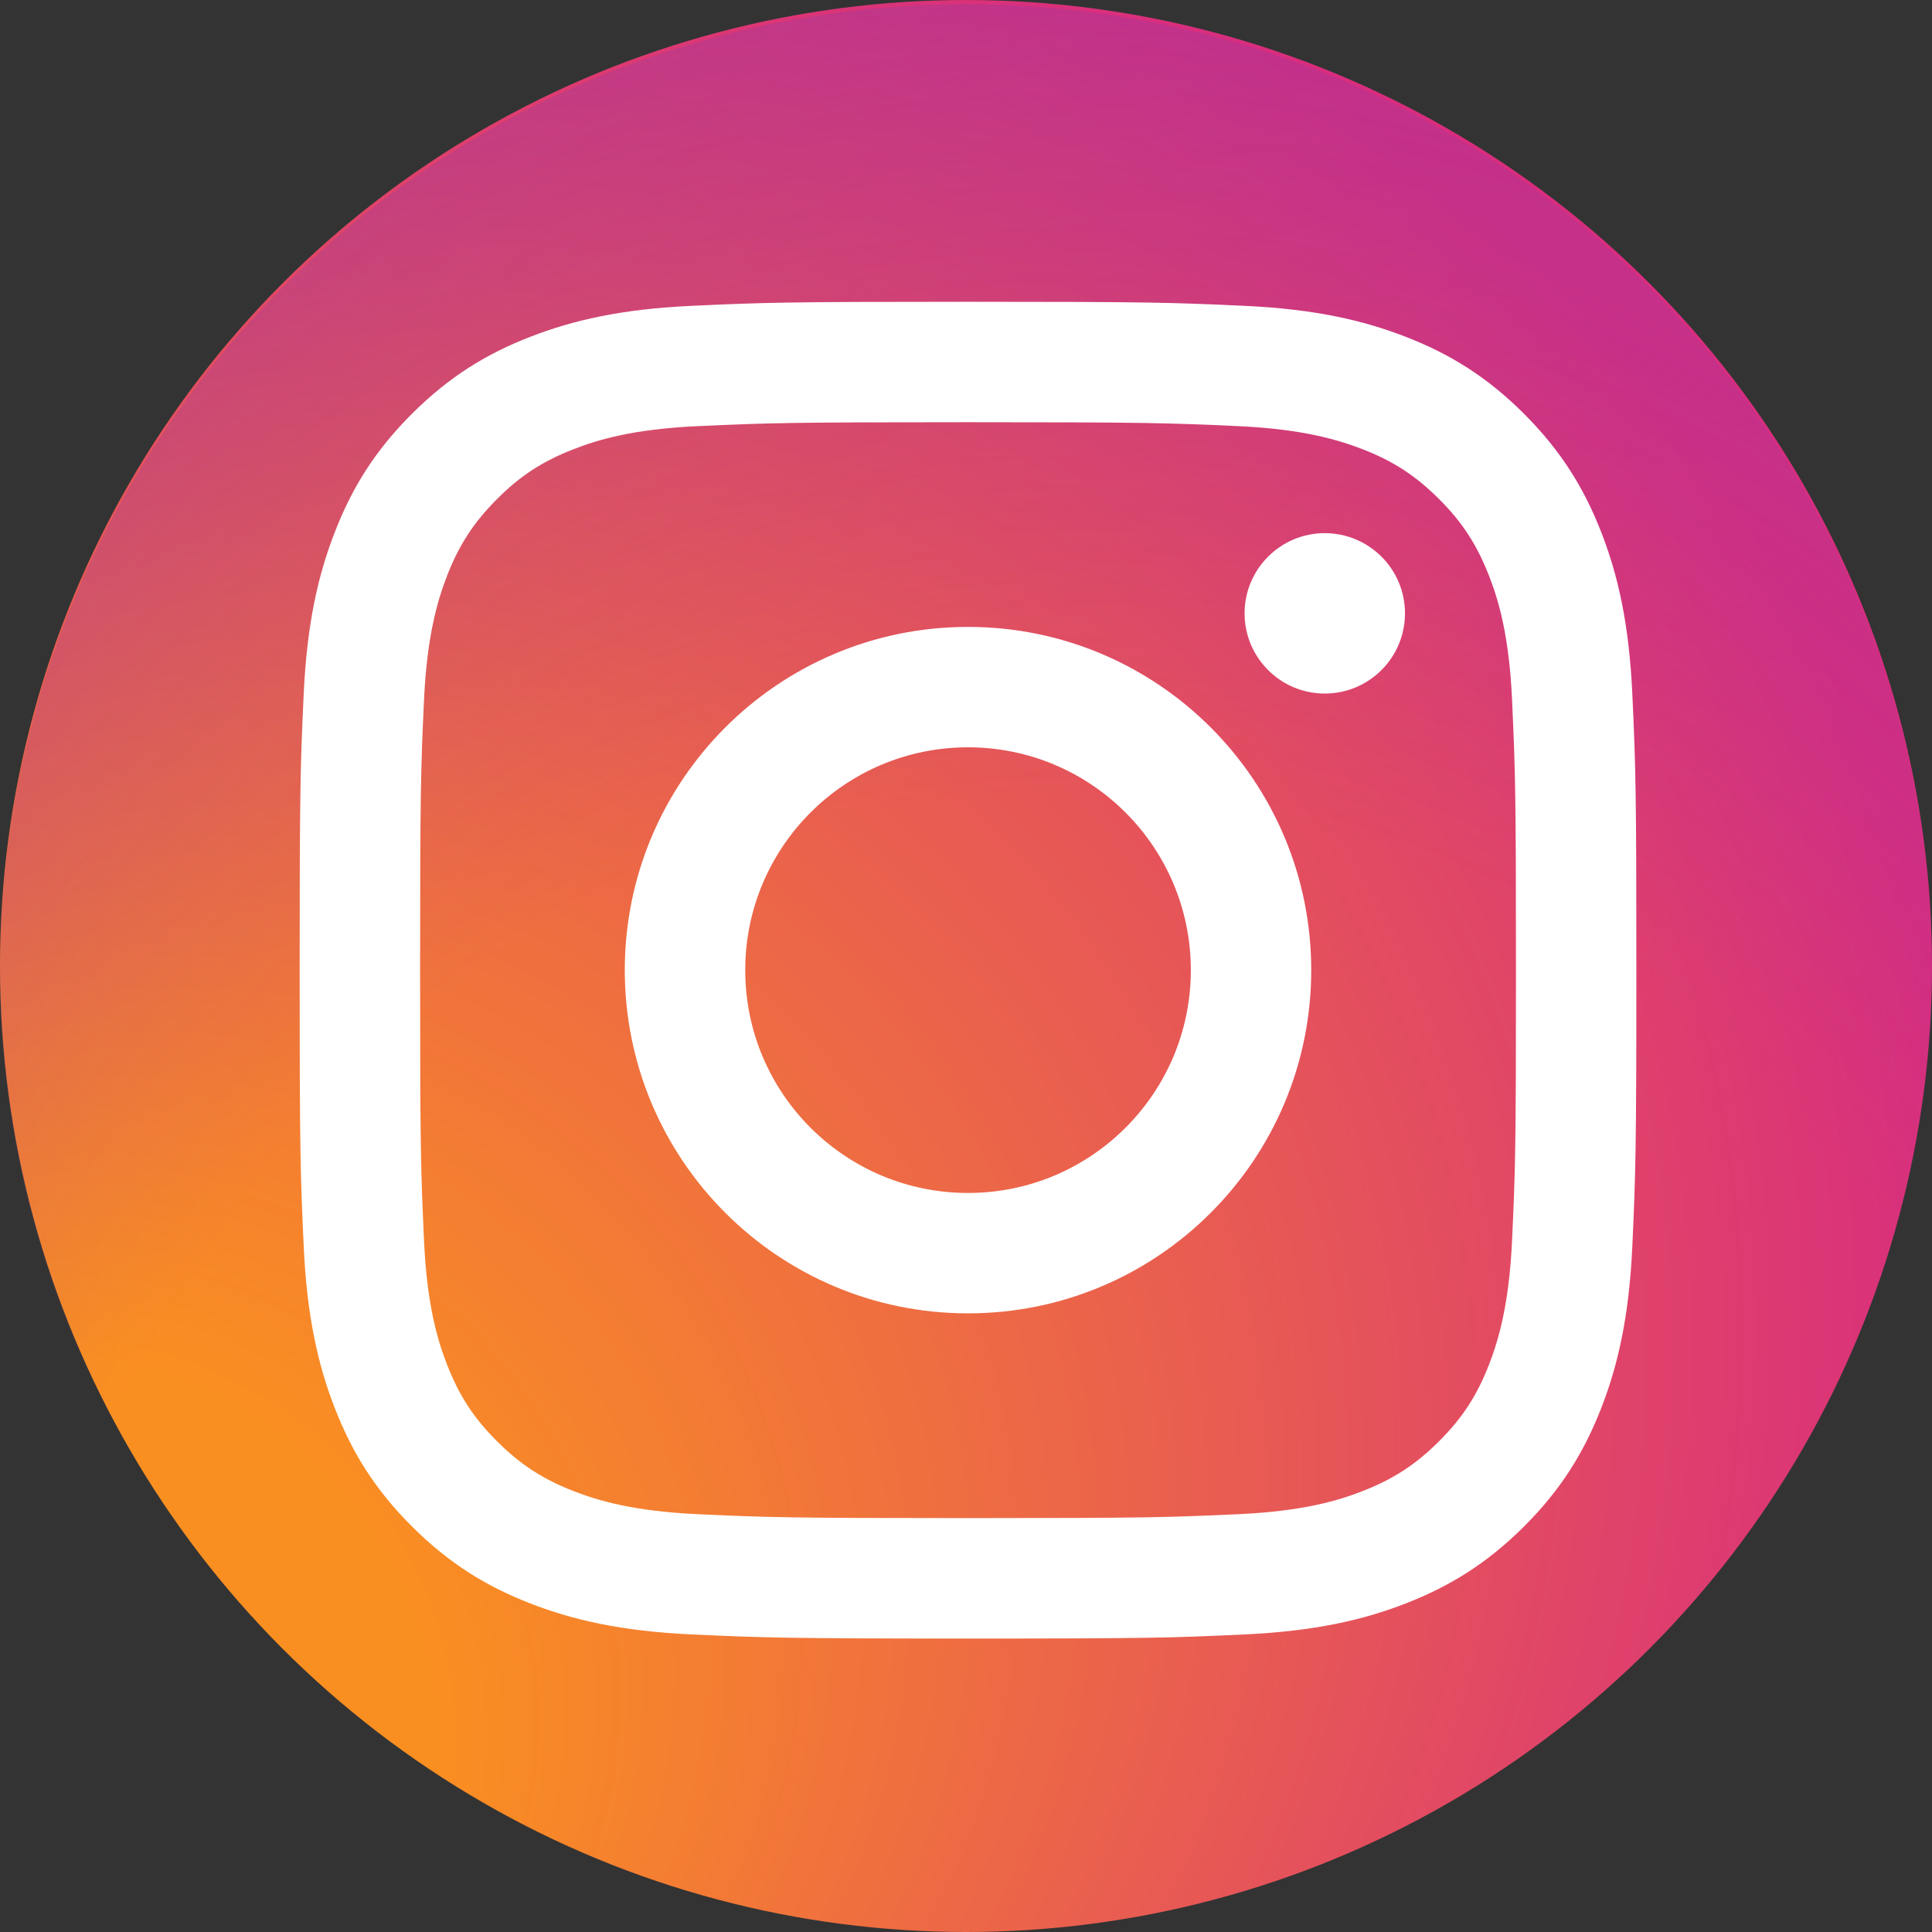
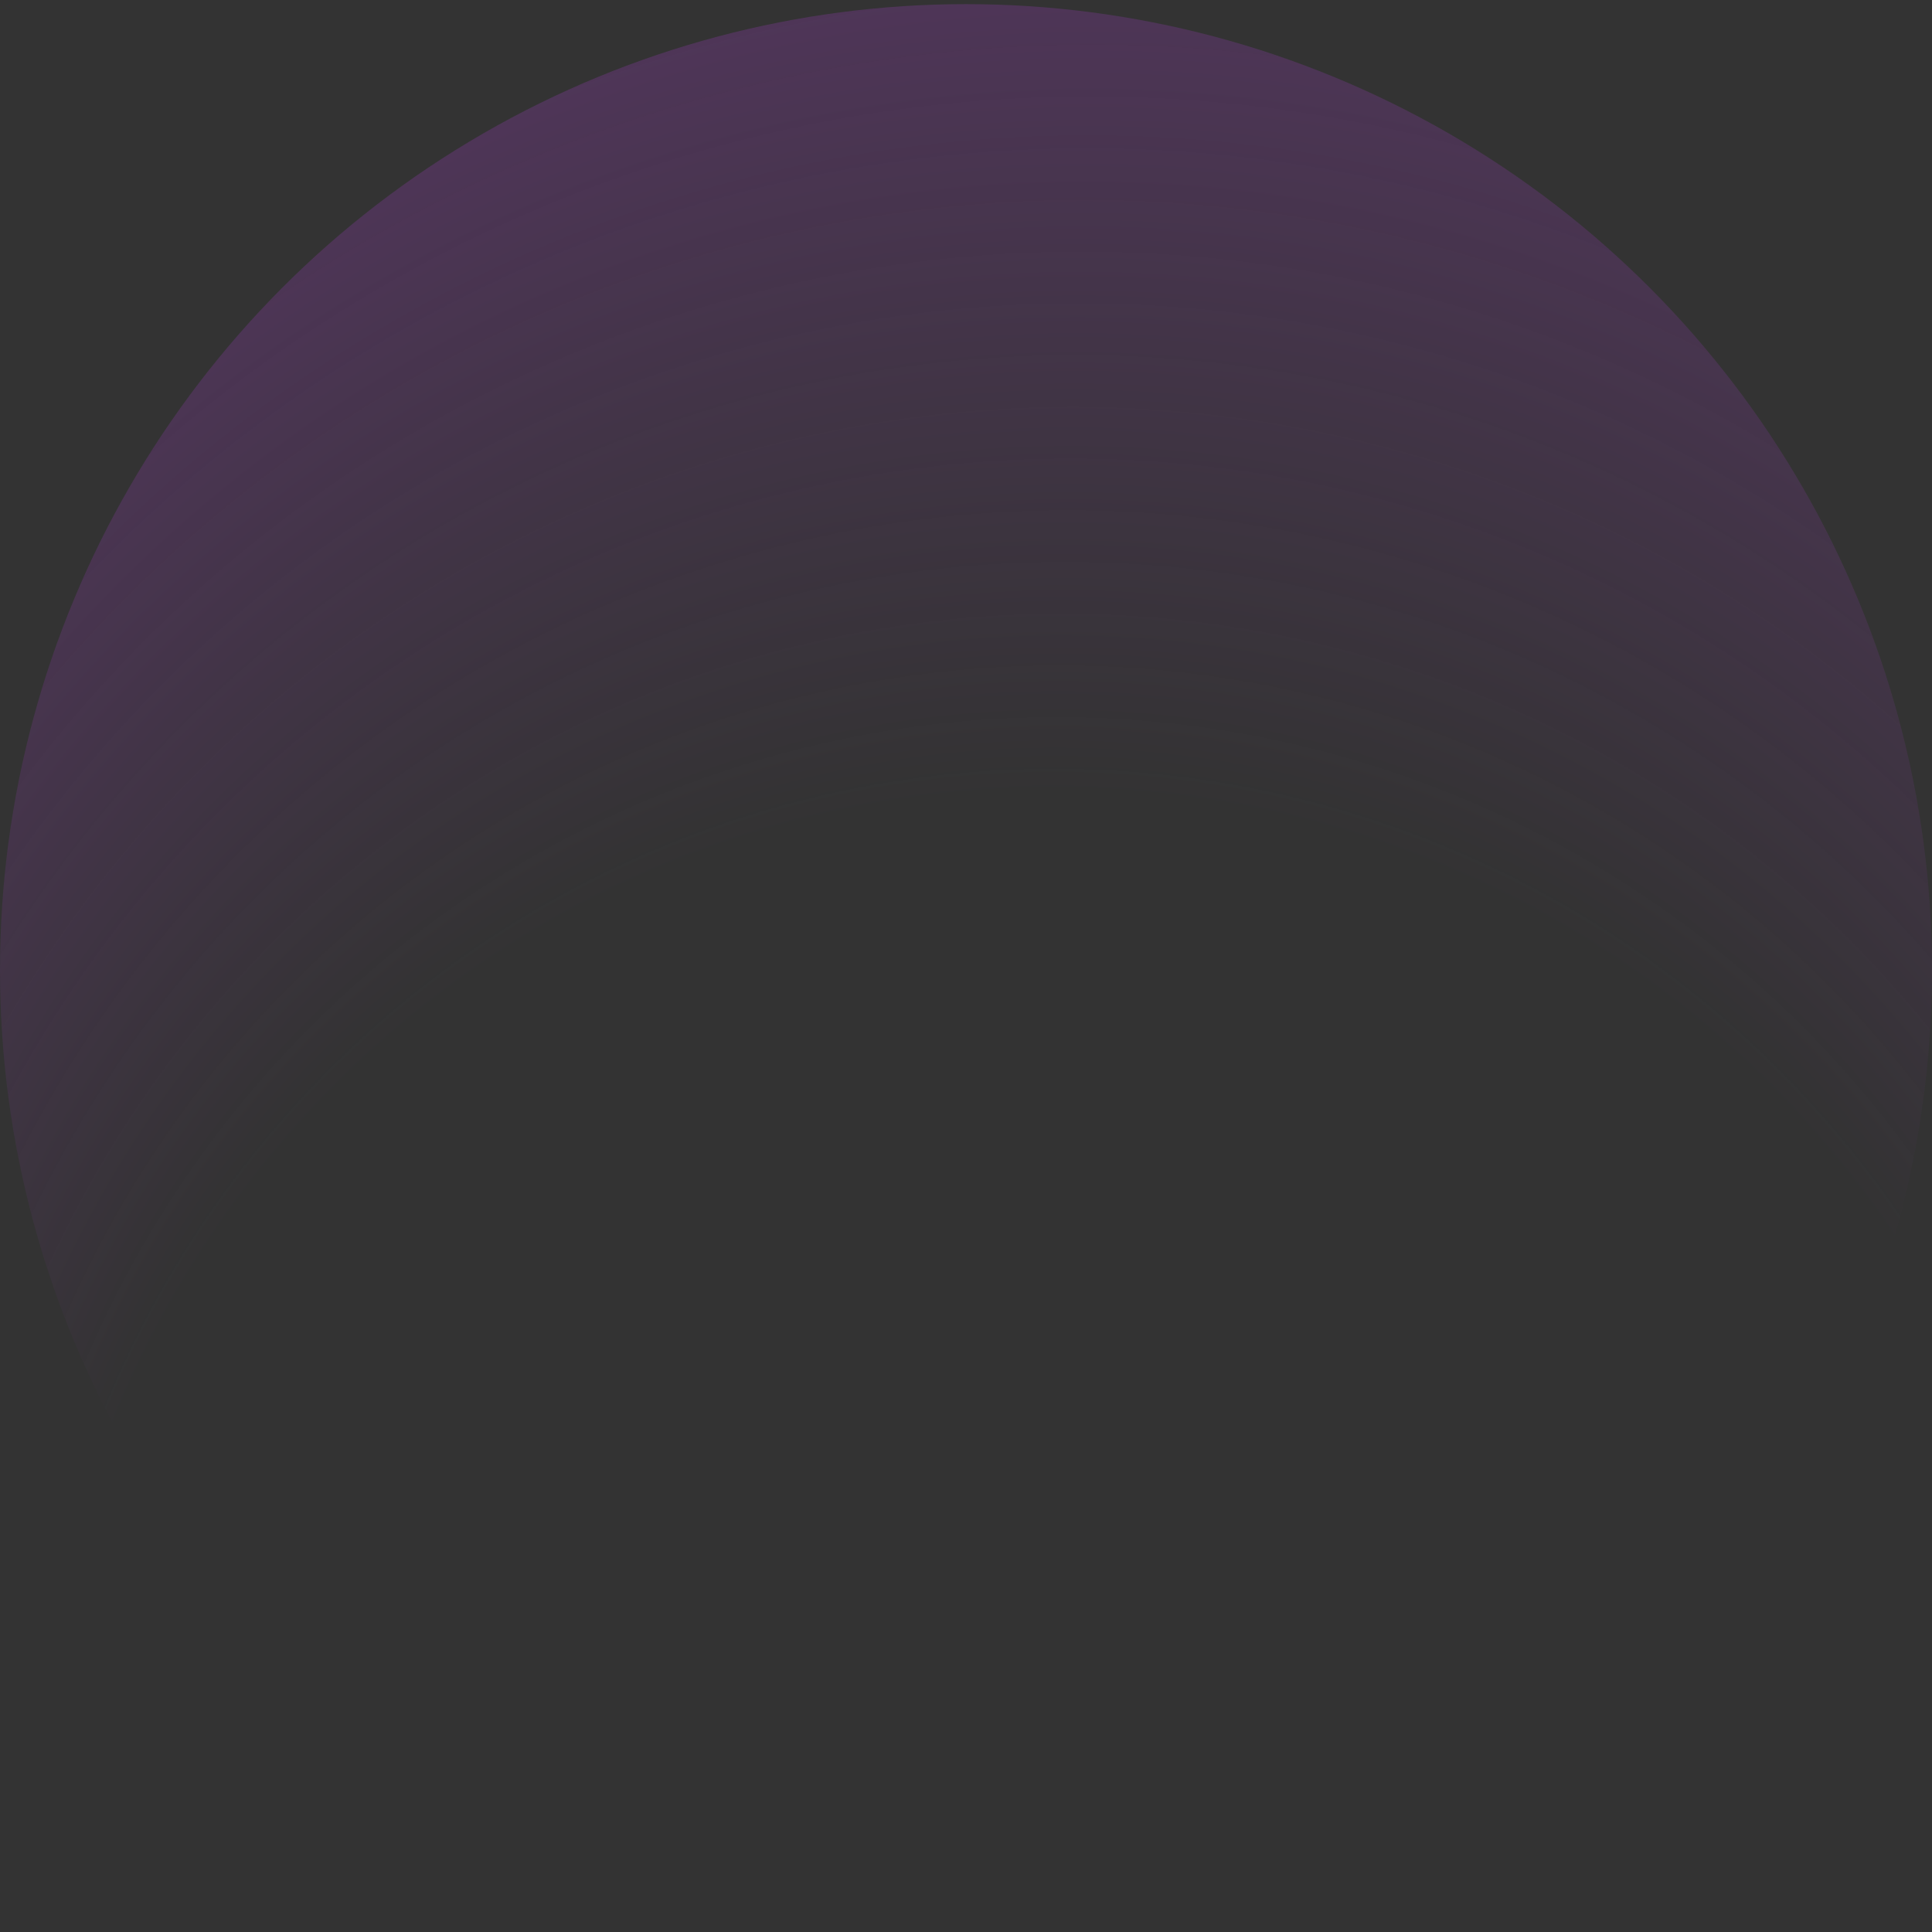
<svg xmlns="http://www.w3.org/2000/svg" version="1.1" id="Layer_1" x="0px" y="0px" viewBox="0 0 3365 3365" style="enable-background:new 0 0 3365 3365;" xml:space="preserve">
  <rect x="0" y="0" width="3365" height="3365" fill="#333333" stroke="none" />
  <style type="text/css">
	.st0 {fill: url(#SVGID_1_);}

    .st1 {fill: url(#SVGID_2_);}

    .st2 {fill: #FFFFFF;}
</style>
  <radialGradient id="SVGID_1_" cx="2077.474" cy="1213.522" r="4421.902" fx="1671.854" fy="4407.493" gradientTransform="matrix(0.762 0.647 -0.648 0.764 1279.718 -1057.428)" gradientUnits="userSpaceOnUse">
    <stop offset="0.155" style="stop-color:#FA8F21" />
    <stop offset="0.548" style="stop-color:#D82D7E" />
  </radialGradient>
-   <circle class="st0" cx="1682.5" cy="1682.5" r="1682.5" />
  <radialGradient id="SVGID_2_" cx="2077.473" cy="1220.692" r="4421.902" fx="1671.853" fy="4414.664" gradientTransform="matrix(1 0 0 1.002 0 -2.109)" gradientUnits="userSpaceOnUse">
    <stop offset="0.398" style="stop-color:#8C3AAA;stop-opacity:0" />
    <stop offset="1" style="stop-color:#8C3AAA" />
  </radialGradient>
  <circle class="st1" cx="1682.5" cy="1689.7" r="1682.5" />
-   <path class="st2" d="M1298,1689.7c0-214.3,173.7-388.1,388-388.1s388.1,173.8,388.1,388.1s-173.8,388.1-388.1,388.1  S1298,1904,1298,1689.7 M1088.2,1689.7c0,330.1,267.6,597.8,597.8,597.8s597.8-267.6,597.8-597.8s-267.6-597.8-597.8-597.8  S1088.2,1359.5,1088.2,1689.7 M2167.7,1068.2c0,77.2,62.5,139.7,139.6,139.8c77.2,0,139.7-62.5,139.8-139.6s-62.5-139.7-139.6-139.8  h-0.1C2230.3,928.6,2167.8,991.1,2167.7,1068.2 M1215.7,2637.3c-113.5-5.2-175.2-24.1-216.2-40c-54.4-21.2-93.1-46.4-133.9-87.1  s-66-79.5-87.1-133.8c-16-41-34.9-102.7-40-216.2c-5.6-122.7-6.8-159.6-6.8-470.4s1.2-347.6,6.8-470.4  c5.2-113.5,24.2-175.1,40-216.2c21.2-54.4,46.4-93.1,87.1-133.9c40.7-40.8,79.5-66,133.9-87.1c41-16,102.7-34.9,216.2-40  c122.7-5.6,159.6-6.8,470.3-6.8s347.6,1.2,470.4,6.8c113.5,5.2,175.1,24.2,216.2,40c54.4,21.1,93.1,46.4,133.9,87.1  c40.8,40.7,65.9,79.6,87.1,133.9c16,41,34.9,102.7,40,216.2c5.6,122.8,6.8,159.6,6.8,470.4s-1.1,347.6-6.8,470.4  c-5.2,113.5-24.2,175.2-40,216.2c-21.2,54.4-46.4,93.1-87.1,133.8c-40.7,40.7-79.6,65.9-133.9,87.1c-41,16-102.7,34.9-216.2,40  c-122.7,5.6-159.6,6.8-470.4,6.8S1338.4,2642.9,1215.7,2637.3 M1206,532.6c-123.9,5.6-208.6,25.3-282.6,54.1  c-76.5,29.7-141.4,69.6-206.2,134.3S612.7,850.5,583,927.2c-28.8,74-48.4,158.6-54.1,282.6c-5.7,124.1-7,163.8-7,479.9  s1.3,355.8,7,479.9c5.6,123.9,25.3,208.6,54.1,282.6c29.7,76.5,69.5,141.6,134.3,206.2c64.8,64.7,129.6,104.5,206.2,134.3  c74.1,28.8,158.6,48.4,282.6,54.1c124.2,5.6,163.8,7.1,479.9,7.1s355.8-1.3,479.9-7.1c123.9-5.6,208.6-25.3,282.6-54.1  c76.5-29.8,141.4-69.6,206.2-134.3c64.8-64.7,104.5-129.7,134.3-206.2c28.8-74,48.5-158.6,54.1-282.6c5.6-124.2,7-163.8,7-479.9  s-1.3-355.8-7-479.9c-5.6-123.9-25.3-208.6-54.1-282.6c-29.8-76.5-69.6-141.4-134.3-206.2s-129.7-104.6-206.1-134.3  c-74.1-28.8-158.7-48.5-282.6-54.1c-124.1-5.7-163.8-7-479.9-7S1330.3,526.9,1206,532.6" />
</svg>